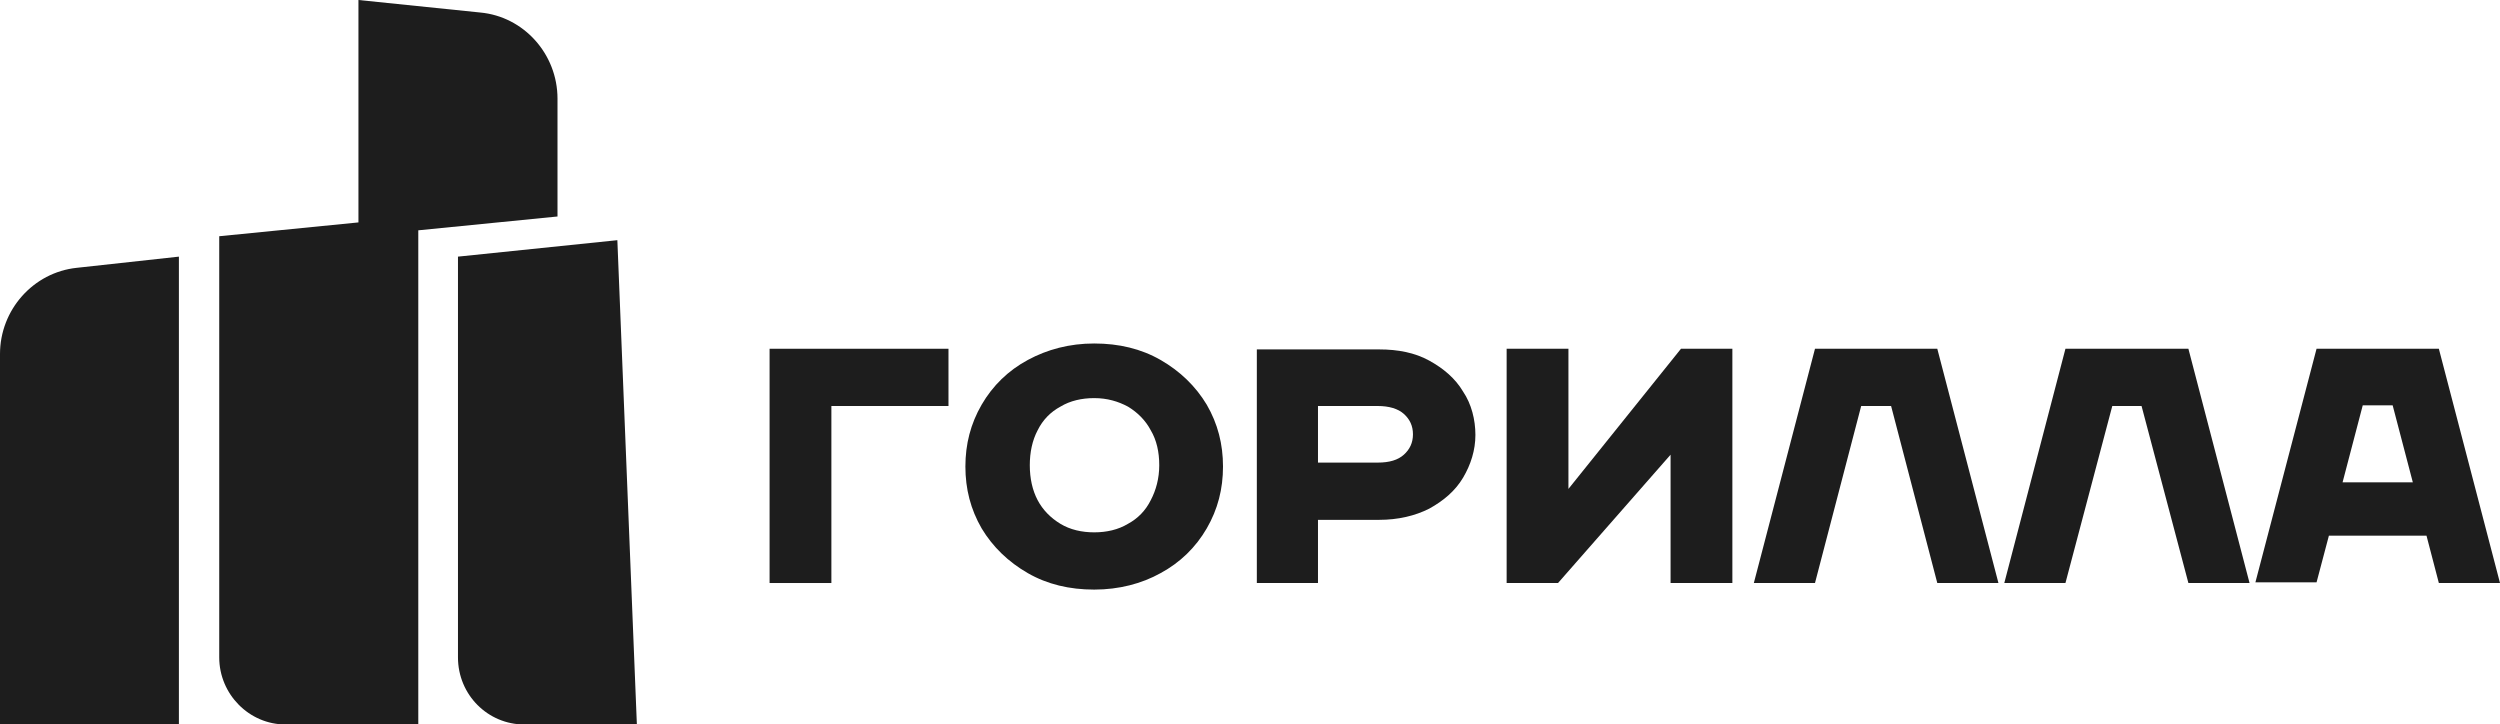
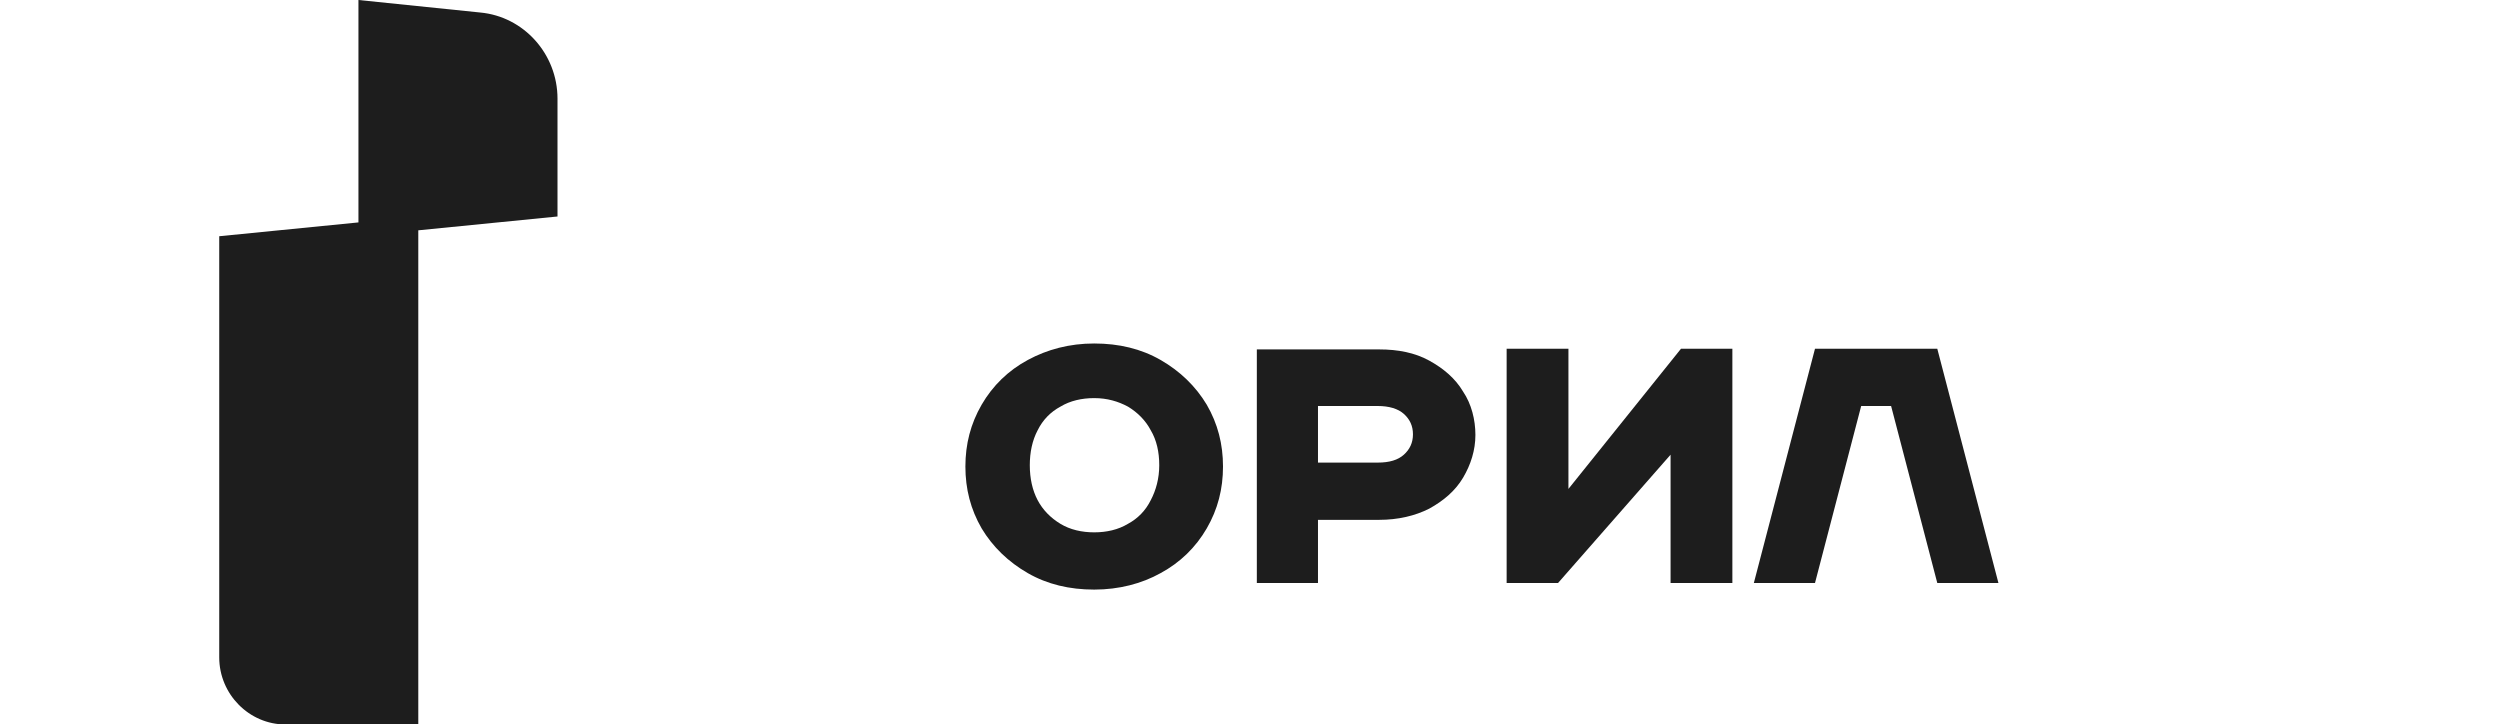
<svg xmlns="http://www.w3.org/2000/svg" width="490" height="142" viewBox="0 0 490 142" fill="none">
  <g clip-path="url(#clip0_1497_24)">
    <path d="M214.463 104.34C216.885 104.34 219.18 103.824 221.093 102.663C223.005 101.631 224.535 100.084 225.556 98.02C226.576 96.085 227.213 93.764 227.213 91.184C227.213 88.605 226.703 86.283 225.556 84.349C224.535 82.414 223.005 80.867 221.093 79.706C219.18 78.674 217.013 78.029 214.463 78.029C212.04 78.029 209.745 78.545 207.832 79.706C205.92 80.737 204.39 82.285 203.37 84.349C202.35 86.283 201.84 88.605 201.84 91.184C201.84 93.764 202.35 96.085 203.37 98.02C204.39 99.955 205.92 101.502 207.832 102.663C209.745 103.824 212.04 104.34 214.463 104.34ZM214.463 115.56C209.617 115.56 205.282 114.529 201.457 112.336C197.632 110.143 194.572 107.177 192.404 103.566C190.237 99.826 189.217 95.827 189.217 91.442C189.217 87.057 190.237 83.059 192.404 79.319C194.572 75.579 197.632 72.612 201.457 70.549C205.282 68.485 209.617 67.324 214.463 67.324C219.308 67.324 223.643 68.356 227.468 70.549C231.293 72.741 234.353 75.707 236.521 79.319C238.689 83.059 239.709 87.057 239.709 91.442C239.709 95.827 238.689 99.826 236.521 103.566C234.353 107.306 231.293 110.272 227.468 112.336C223.77 114.4 219.308 115.56 214.463 115.56Z" fill="#1D1D1D" />
-     <path d="M150.838 68.356V114.271H162.951V79.577H185.902V68.356H150.838Z" fill="#1D1D1D" />
    <path d="M379.709 68.356H355.738L343.752 114.271H355.738L364.791 79.577H370.656L379.709 114.271H391.694L379.709 68.356Z" fill="#1D1D1D" />
-     <path d="M428.925 68.356H404.827L392.842 114.271H404.827L414.007 79.577H419.745L428.925 114.271H440.911L428.925 68.356Z" fill="#1D1D1D" />
-     <path d="M459.144 94.538L463.097 79.448H468.962L472.914 94.538H459.144ZM478.015 114.271H490L478.015 68.356H454.044L442.058 114.142H454.044L456.466 104.985H475.592L478.015 114.271Z" fill="#1D1D1D" />
    <path d="M275.155 89.121C274.007 90.153 272.35 90.668 270.055 90.668H258.324V79.577H270.055C272.222 79.577 274.007 80.093 275.155 81.124C276.302 82.156 276.94 83.446 276.94 85.123C276.94 86.799 276.302 88.089 275.155 89.121ZM286.758 76.739C285.228 74.16 282.933 72.225 280.127 70.677C277.322 69.13 274.007 68.485 270.31 68.485H246.339V114.271H258.324V101.889H270.31C274.007 101.889 277.322 101.115 280.127 99.697C282.933 98.149 285.228 96.214 286.758 93.635C288.288 91.055 289.18 88.218 289.18 85.252C289.18 82.285 288.415 79.19 286.758 76.739Z" fill="#1D1D1D" />
    <path d="M295.301 68.356H307.414V95.827L329.472 68.356H339.545V114.271H327.432V89.121L305.373 114.271H295.301V68.356Z" fill="#1D1D1D" />
-     <path d="M15.046 52.492L35.064 50.3V142H0V69.388C0 60.747 6.503 53.395 15.046 52.492Z" fill="#1D1D1D" />
-     <path d="M89.763 50.3L121.002 47.075L124.827 142H102.769C95.628 142 89.763 136.196 89.763 128.845V50.3Z" fill="#1D1D1D" />
    <path d="M109.271 19.346C109.271 10.576 102.641 3.224 94.098 2.45L70.255 0V43.593L42.969 46.301V128.845C42.969 136.067 48.834 142 55.974 142H81.985V45.141L109.271 42.432V19.346Z" fill="#1D1D1D" />
  </g>
  <defs>
    <clipPath id="clip0_1497_24">
      <rect width="490" height="142" fill="white" />
    </clipPath>
  </defs>
</svg>